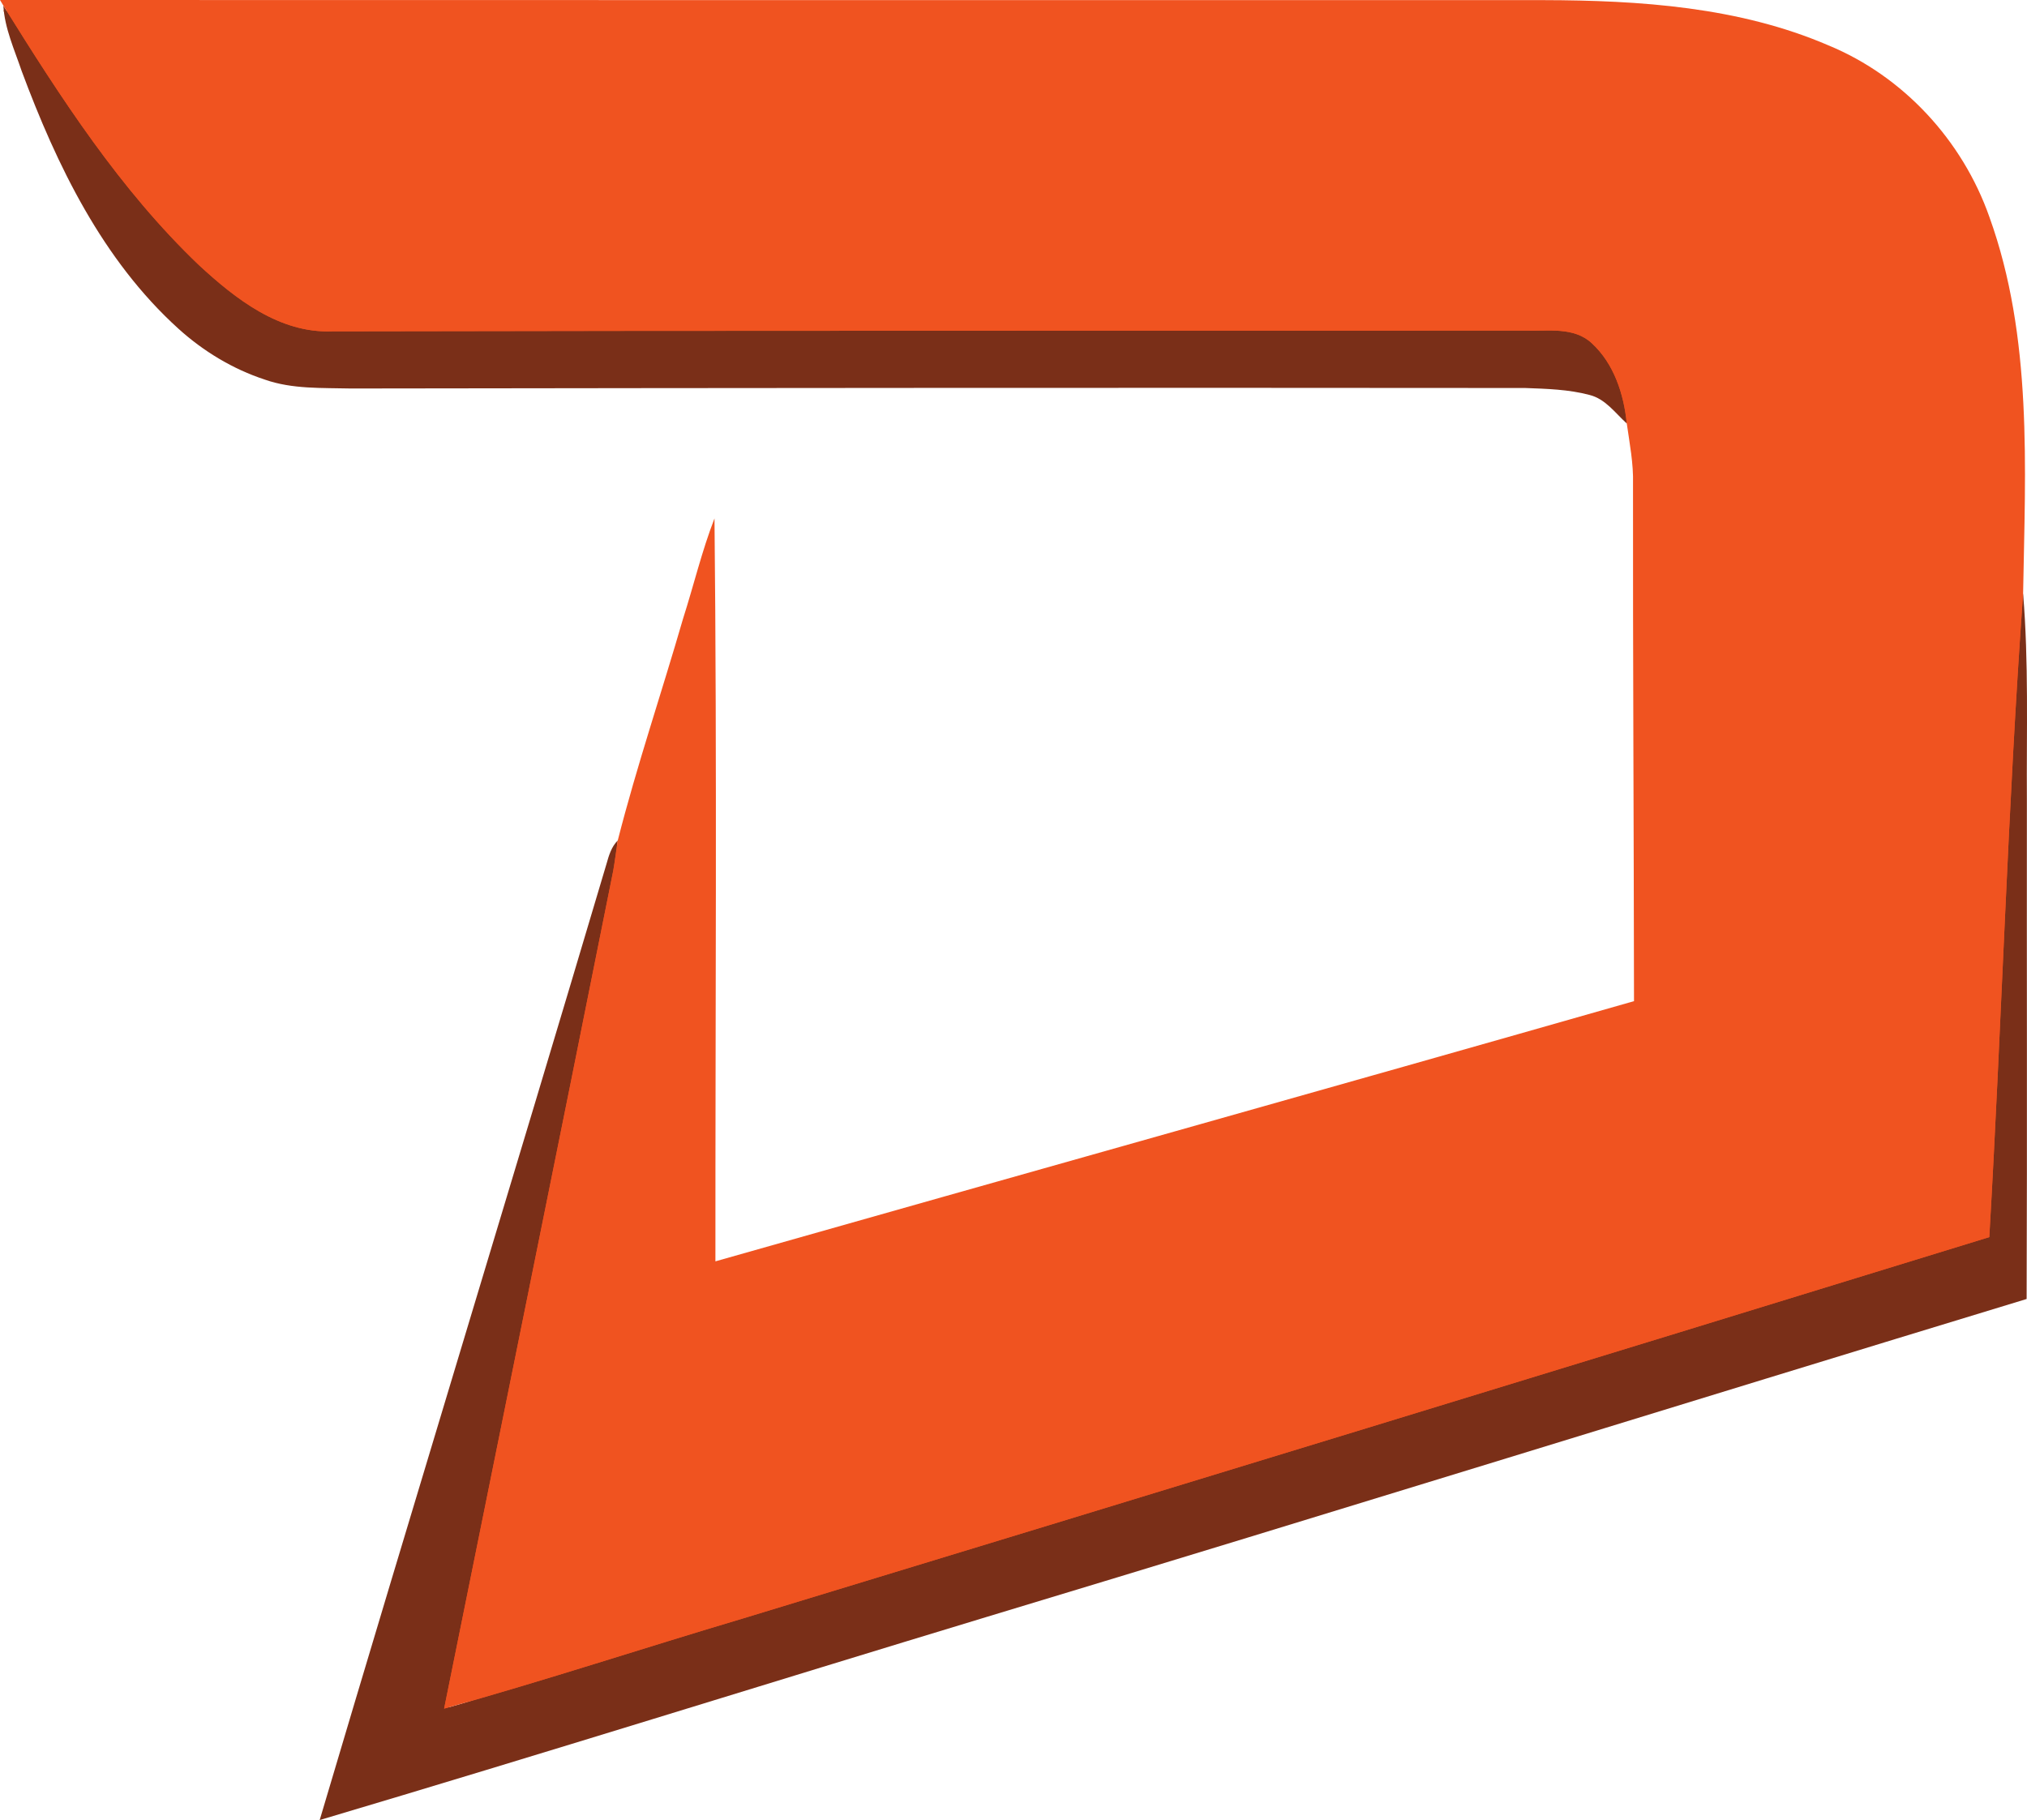
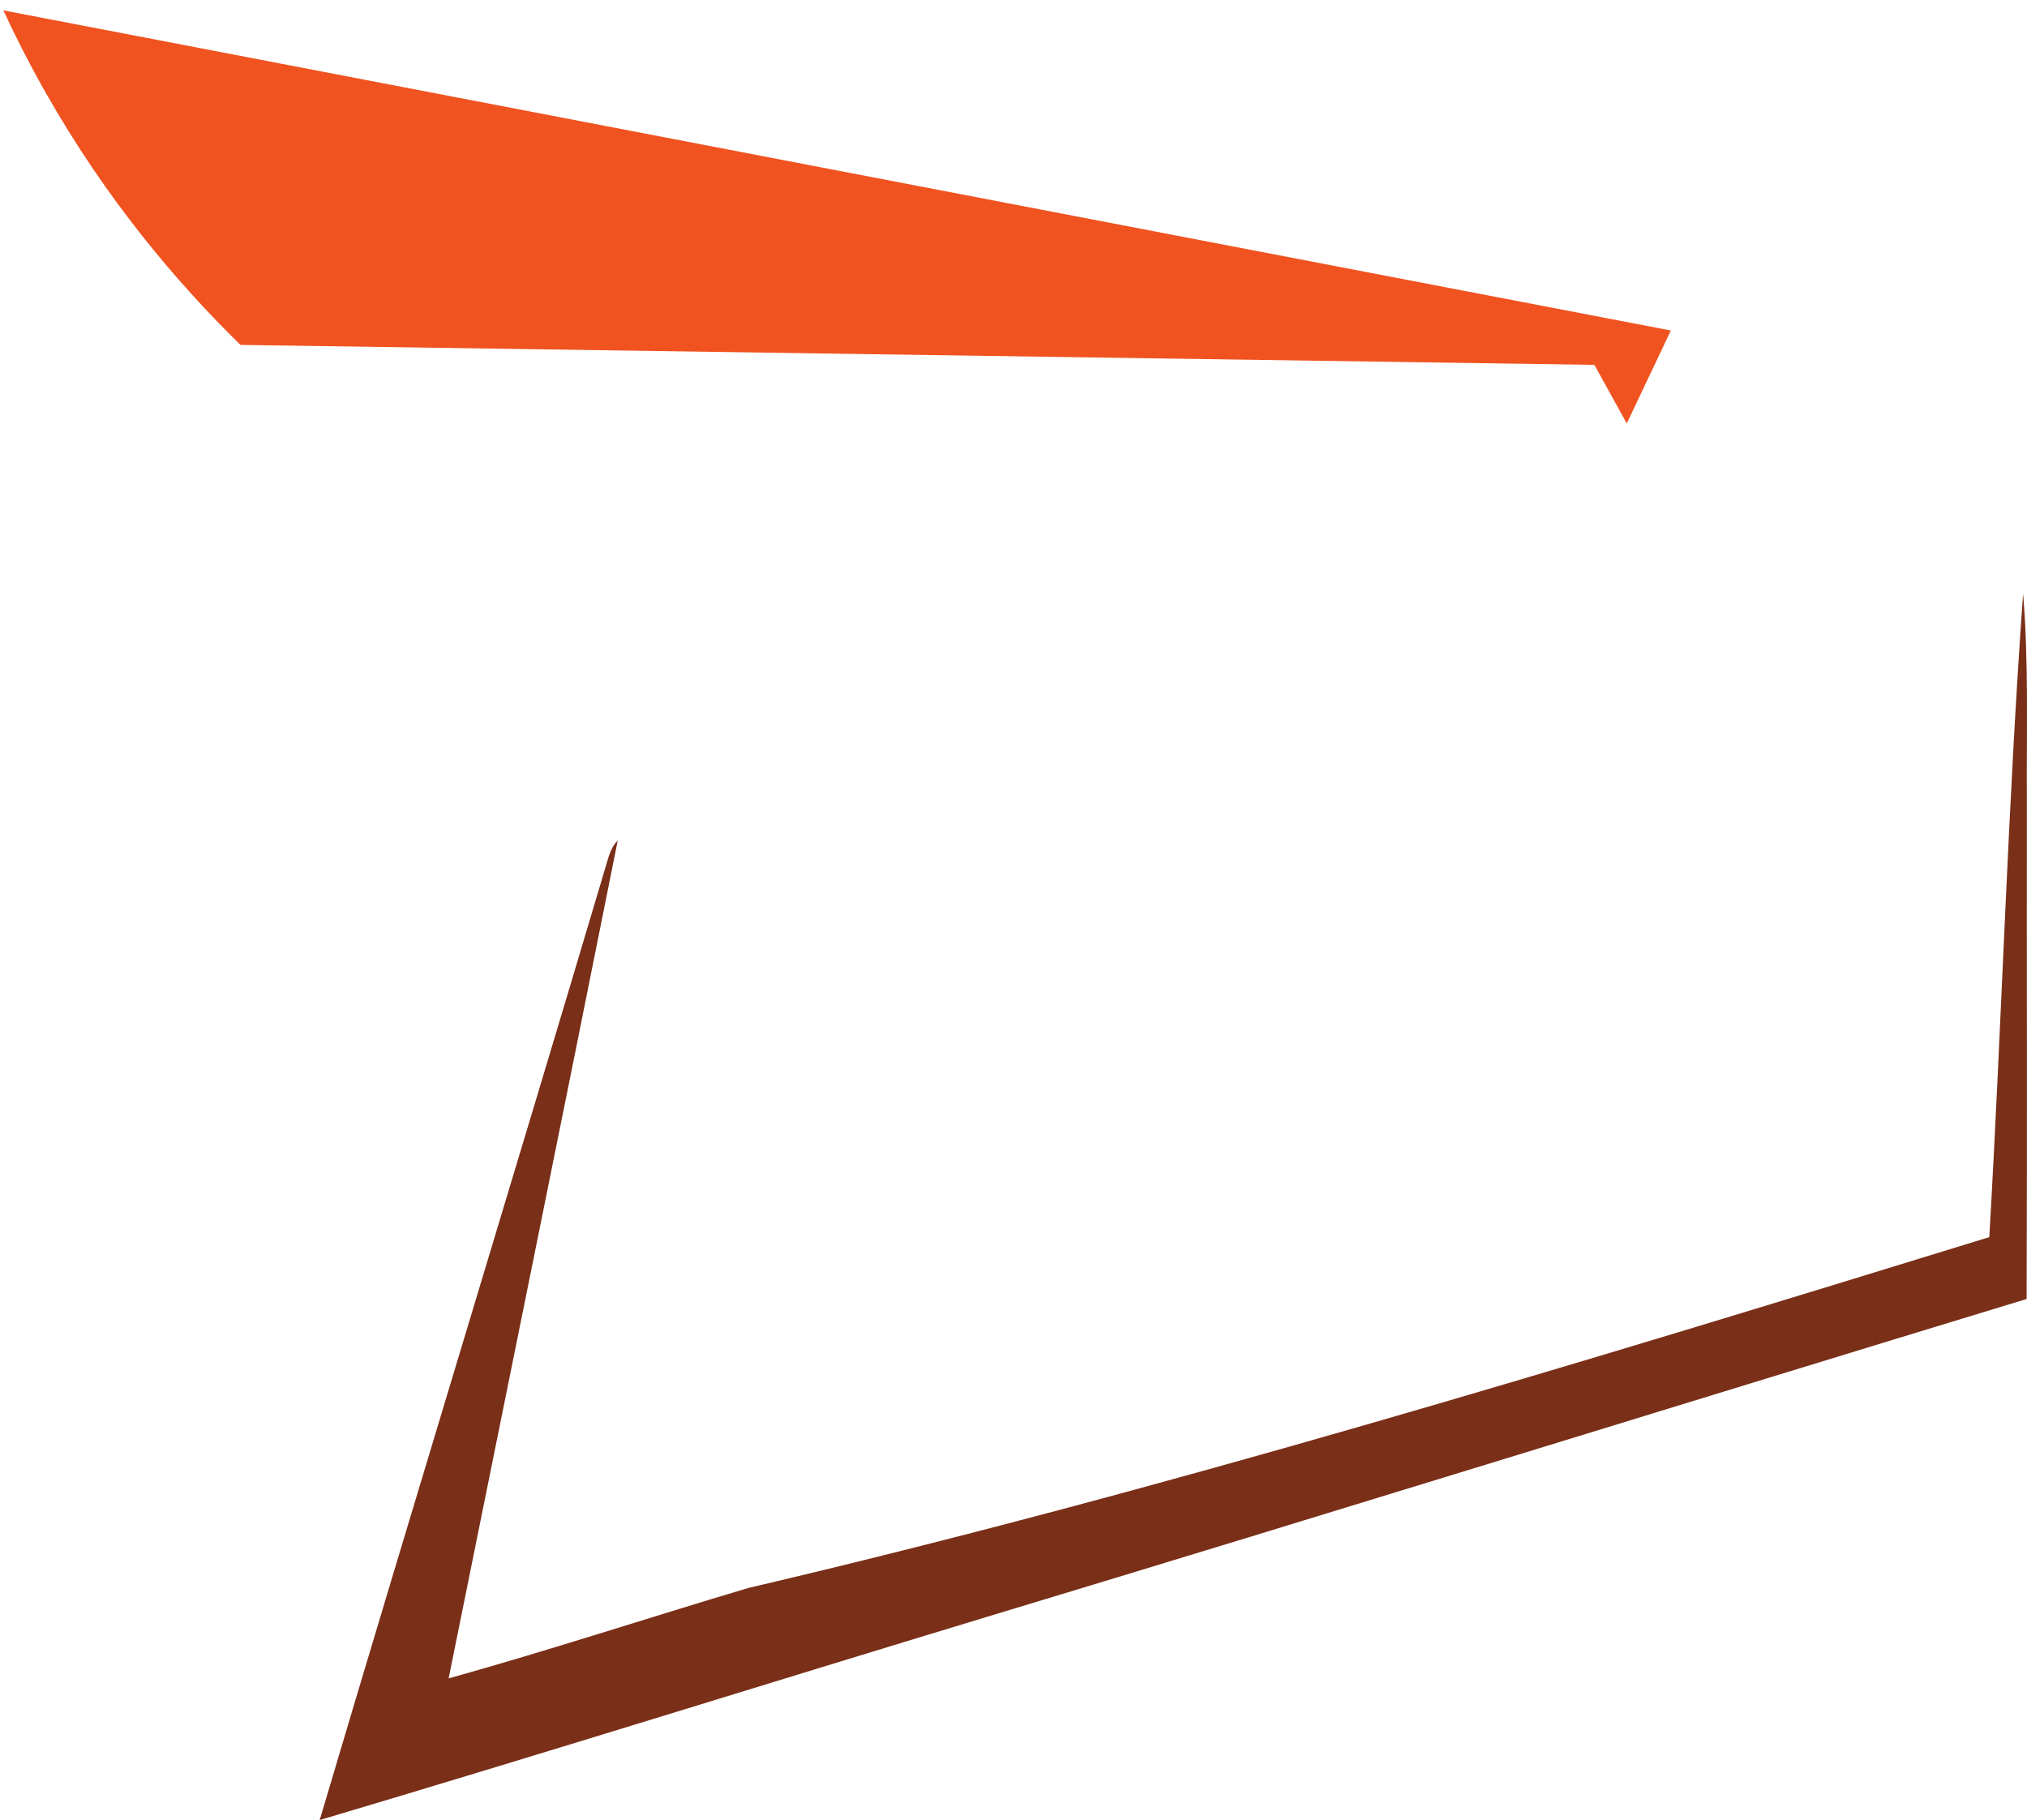
<svg xmlns="http://www.w3.org/2000/svg" version="1.1" id="Layer_1" x="0px" y="0px" viewBox="35.26 244.56 327.93 294.49" style="enable-background:new 35.26 244.56 327.93 294.49;">
  <style type="text/css">
	.st0{fill:#F05320;}
	.st1{fill:#7A2F18;}
</style>
  <path class="st0" d="M298.44,313.08l-5.238-9.486l-219.04-3.226c-10.451-10.233-21.796-23.67-31.547-40.868&#13;&#10; c-2.563-4.52-4.821-8.957-6.815-13.264c89.923,17.267,179.847,34.535,269.77,51.802L298.44,313.08z" />
-   <path class="st0" d="M135.2,380.55l-34.459,148.289l259.939-82.934l1.88-105.285l-39.269,102.7l-215.39,77.7&#13;&#10; c12.345-40.074,21.659-83.318,26.298-129.578C134.565,387.794,134.898,384.164,135.2,380.55z" />
  <g id="_x23_0b0b0bff">
</g>
  <g id="_x23_7a2f18ff">
-     <path class="st1" d="M35.8,245.46c9.26,14.88,18.89,29.82,31.65,42c5.92,5.47,13.04,11.06,21.57,10.71&#13;&#10;  c64.32-0.14,128.64-0.07,192.96-0.12c3.63,0.13,7.9-0.68,10.82,2.06c3.58,3.31,5.17,8.23,5.64,12.97c-1.88-1.7-3.45-3.98-6.04-4.62&#13;&#10;  c-3.39-0.9-6.93-0.99-10.4-1.12c-63.33-0.06-126.65-0.01-189.97,0.08c-4.66-0.12-9.47,0.13-13.93-1.44&#13;&#10;  c-5.18-1.7-9.95-4.59-13.98-8.24c-12.27-11.11-19.67-26.42-25.36-41.7C37.59,252.57,36.02,249.17,35.8,245.46z" />
-     <path class="st1" d="M357.09,444.73c2.02-34.69,2.97-69.45,5.47-104.11c0.92,11.08,0.54,22.21,0.61,33.32&#13;&#10;  c-0.03,26.93,0.06,53.86-0.04,80.8c-56.05,17.06-111.99,34.45-168.07,51.39c-36.04,10.92-71.98,22.19-108.08,32.92&#13;&#10;  c15.31-51.61,31.07-103.1,46.4-154.71c0.38-1.36,0.79-2.76,1.82-3.79c-0.25,1.63-0.45,3.27-0.73,4.89&#13;&#10;  c-9.03,45.21-18.24,90.39-27.36,135.58c16.26-4.53,32.3-9.82,48.48-14.63C222.79,485.93,289.96,465.4,357.09,444.73z" />
+     <path class="st1" d="M357.09,444.73c2.02-34.69,2.97-69.45,5.47-104.11c0.92,11.08,0.54,22.21,0.61,33.32&#13;&#10;  c-0.03,26.93,0.06,53.86-0.04,80.8c-56.05,17.06-111.99,34.45-168.07,51.39c-36.04,10.92-71.98,22.19-108.08,32.92&#13;&#10;  c15.31-51.61,31.07-103.1,46.4-154.71c0.38-1.36,0.79-2.76,1.82-3.79c-9.03,45.21-18.24,90.39-27.36,135.58c16.26-4.53,32.3-9.82,48.48-14.63C222.79,485.93,289.96,465.4,357.09,444.73z" />
  </g>
  <g id="_x23_f05320ff">
-     <path class="st0" d="M35.26,244.56c83.24,0,166.48,0.04,249.73,0.02c15.56,0.04,31.59,1.09,46.05,7.31&#13;&#10;  c12.16,5.01,21.71,15.4,26.06,27.76c7.03,19.49,5.81,40.6,5.46,60.97c-2.5,34.66-3.45,69.42-5.47,104.11&#13;&#10;  c-67.13,20.67-134.3,41.2-201.5,61.66c-16.18,4.81-32.22,10.1-48.48,14.63c9.12-45.19,18.33-90.37,27.36-135.58&#13;&#10;  c0.28-1.62,0.48-3.26,0.73-4.89c3.08-12.07,7.1-23.9,10.56-35.87c1.73-5.41,3.04-10.95,5.09-16.24&#13;&#10;  c0.42,40.06,0.13,80.14,0.15,120.21c49.53-14.07,99.11-27.96,148.61-42.1c-0.03-27.89-0.19-55.79-0.16-83.69&#13;&#10;  c0.09-3.29-0.55-6.53-1.01-9.78c-0.47-4.74-2.06-9.66-5.64-12.97c-2.92-2.74-7.19-1.93-10.82-2.06&#13;&#10;  c-64.32,0.05-128.64-0.02-192.96,0.12c-8.53,0.35-15.65-5.24-21.57-10.71c-12.76-12.18-22.39-27.12-31.65-42L35.26,244.56z" />
-   </g>
+     </g>
</svg>